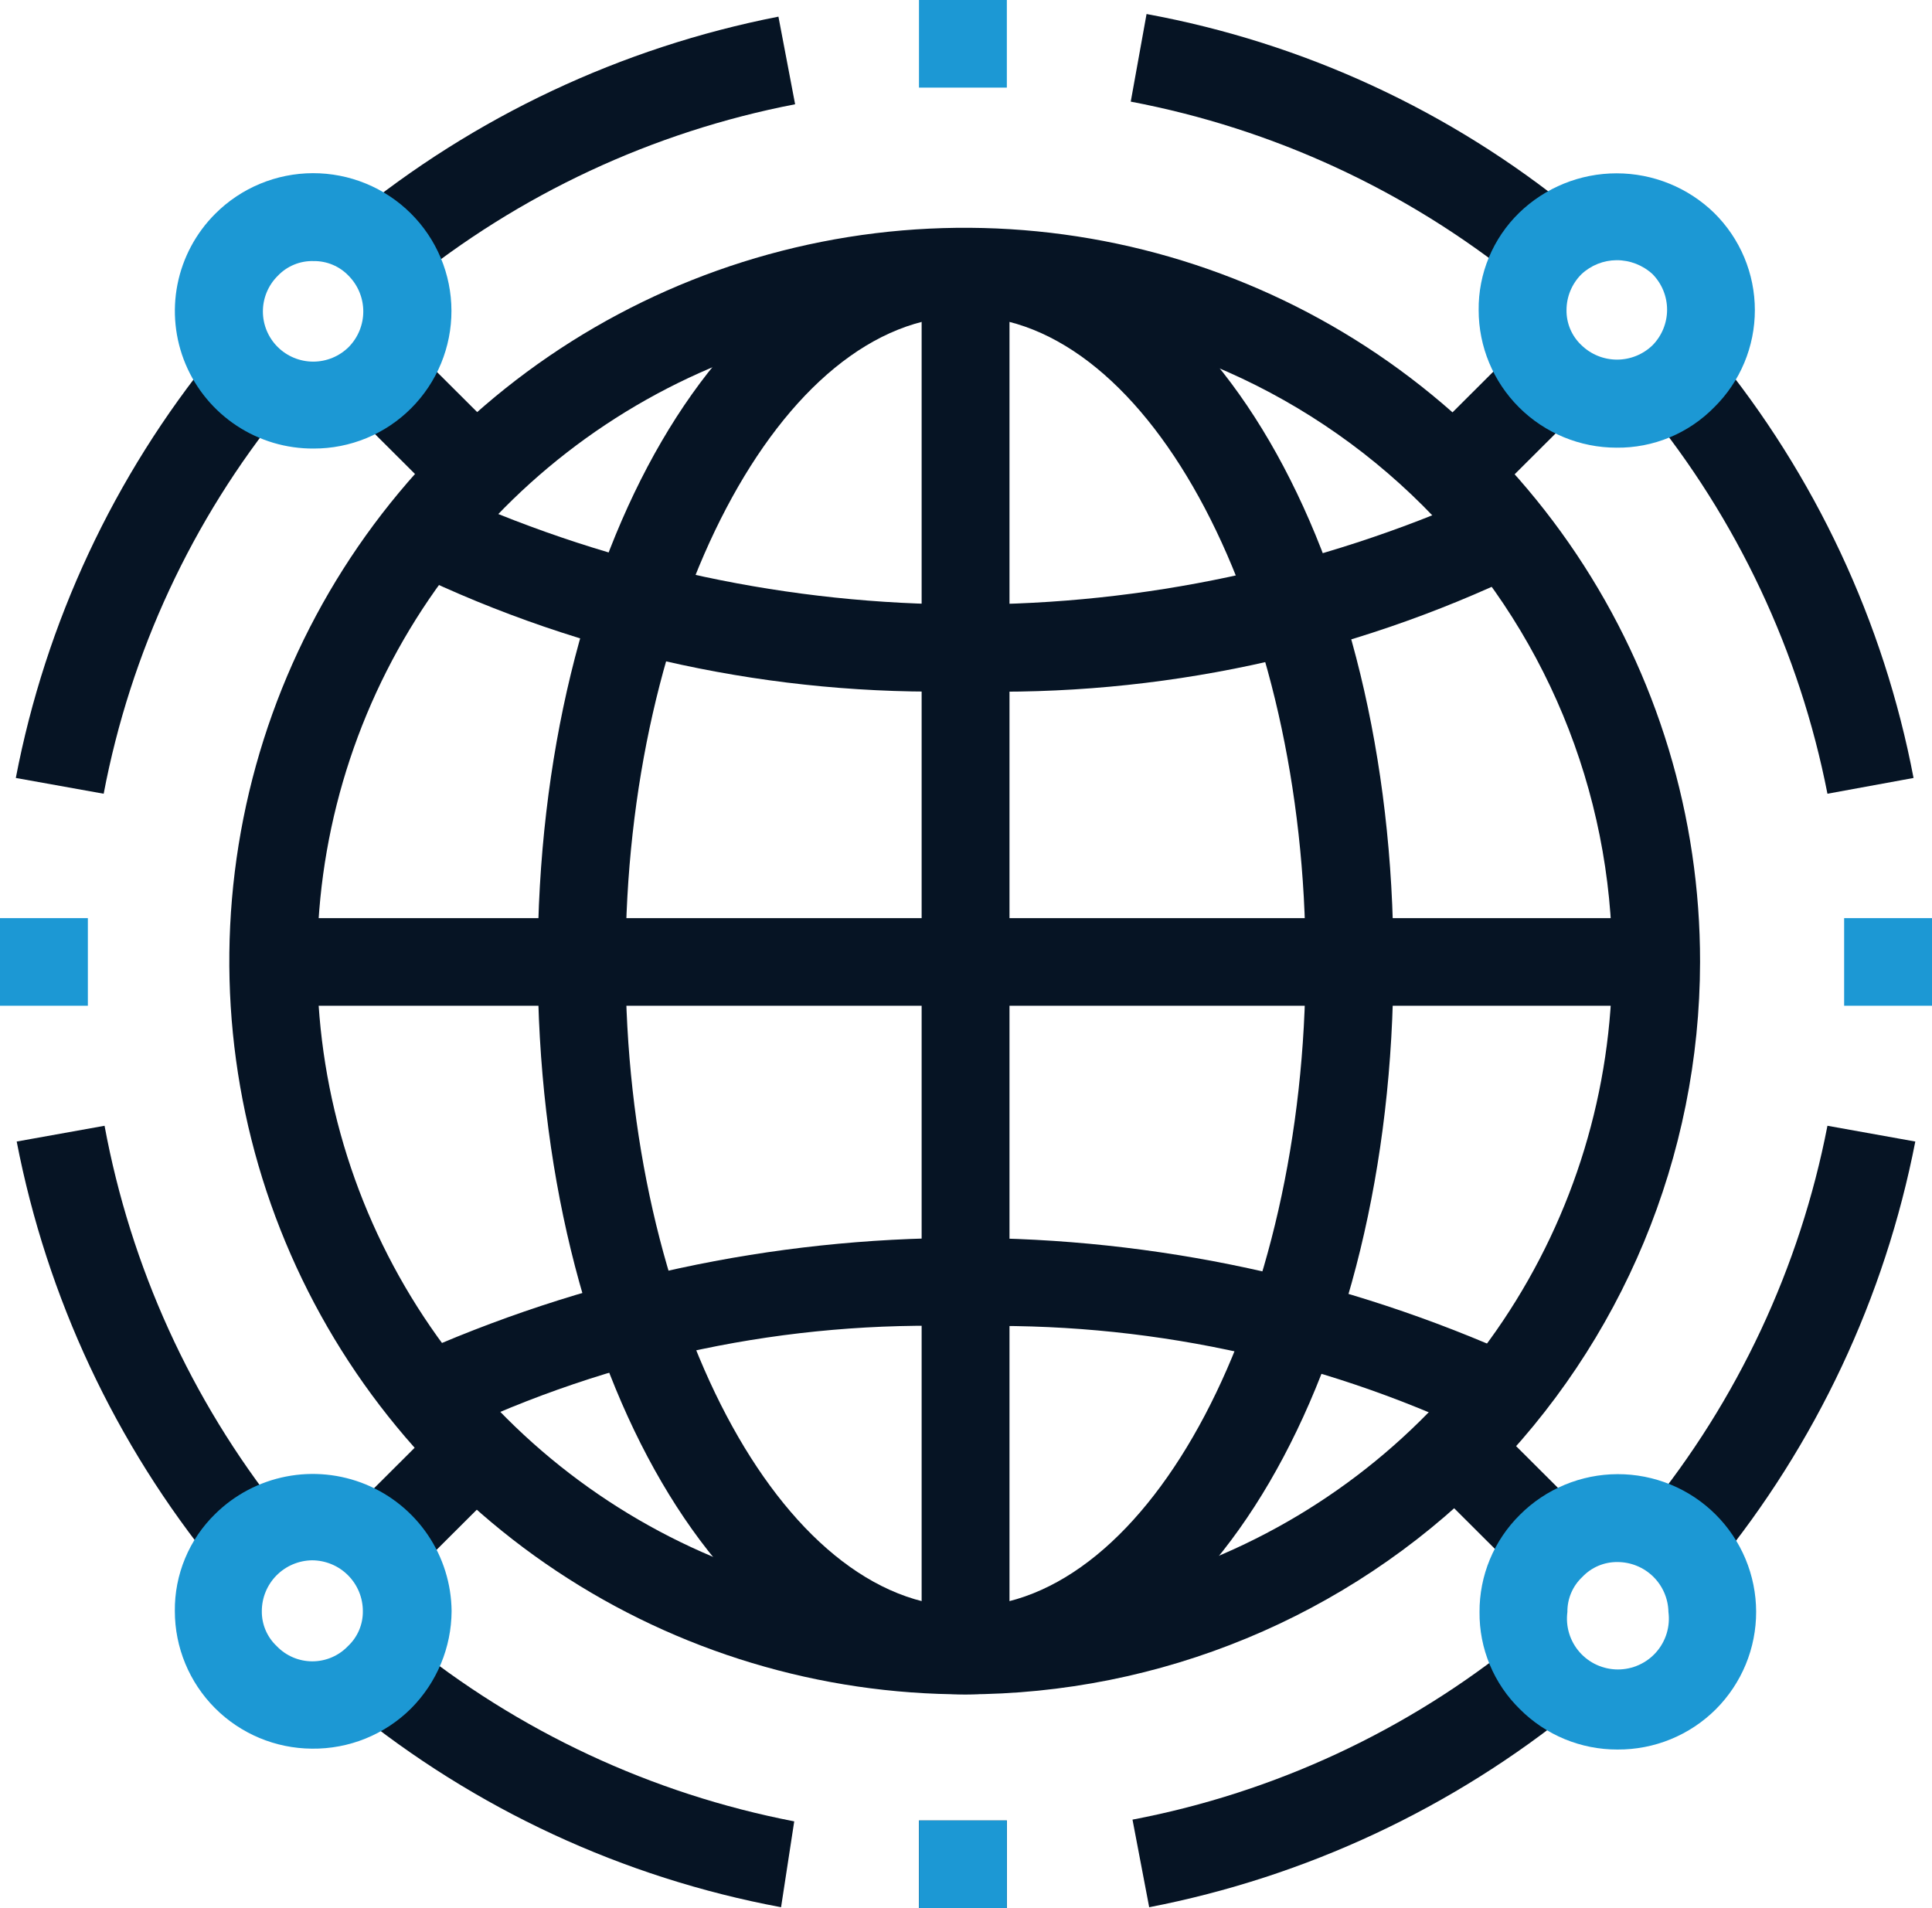
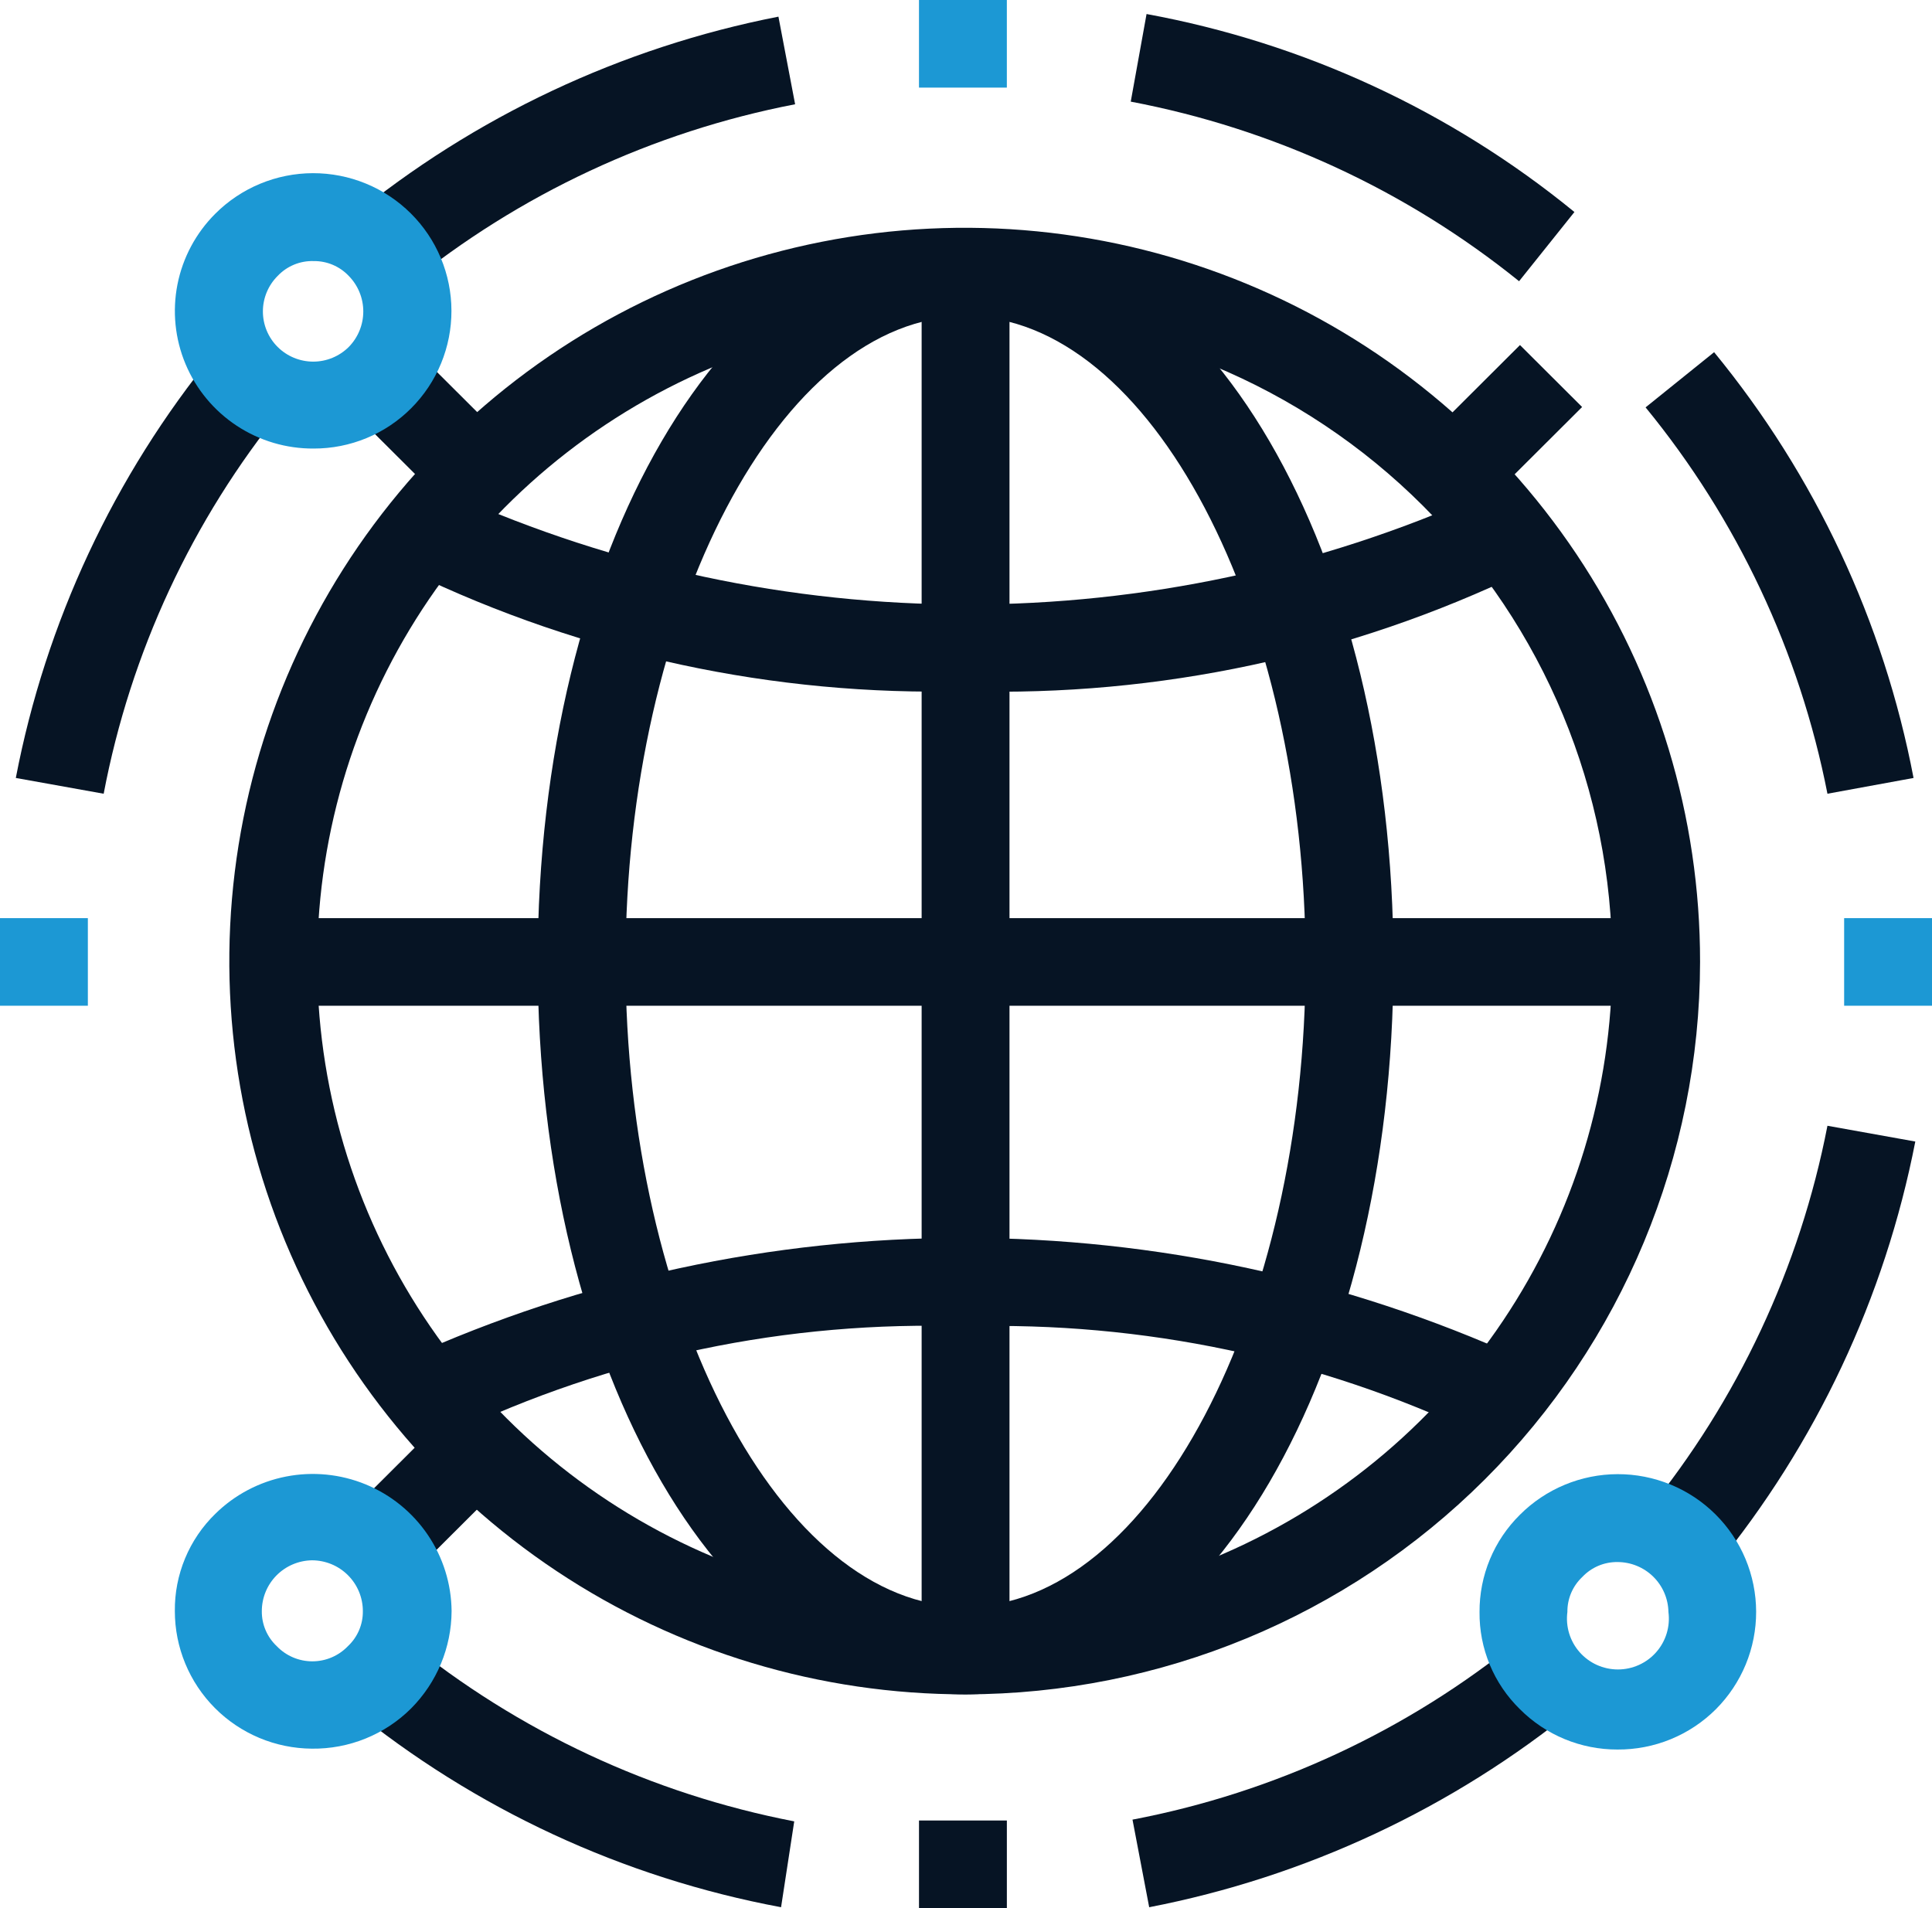
<svg xmlns="http://www.w3.org/2000/svg" width="162" height="160" viewBox="0 0 162 160" fill="none">
  <path d="M80.964 142.076C68.762 142.09 56.83 138.494 46.679 131.744C36.527 124.993 28.613 115.391 23.936 104.152C19.26 92.914 18.033 80.545 20.41 68.611C22.787 56.676 28.661 45.714 37.289 37.11C45.917 28.506 56.911 22.649 68.879 20.279C80.847 17.908 93.251 19.132 104.521 23.795C115.791 28.458 125.421 36.35 132.191 46.473C138.96 56.596 142.566 68.494 142.552 80.662C142.532 96.944 136.038 112.553 124.492 124.066C112.946 135.58 97.292 142.056 80.964 142.076ZM80.964 26.52C70.222 26.506 59.718 29.669 50.779 35.609C41.841 41.549 34.87 50 30.75 59.892C26.629 69.783 25.543 80.671 27.63 91.179C29.716 101.686 34.882 111.34 42.472 118.919C50.062 126.498 59.737 131.662 70.271 133.757C80.805 135.852 91.725 134.784 101.651 130.688C111.576 126.593 120.06 119.653 126.03 110.748C131.999 101.843 135.185 91.373 135.185 80.662C135.185 66.315 129.475 52.555 119.308 42.404C109.142 32.252 95.351 26.54 80.964 26.52Z" fill="#061424" />
  <path d="M80.964 142.076C60.852 142.076 45.087 115.115 45.087 80.662C45.087 46.208 60.852 19.174 80.964 19.174C101.076 19.174 116.841 46.208 116.841 80.662C116.841 115.115 101.076 142.076 80.964 142.076ZM80.964 26.52C65.493 26.52 52.454 51.35 52.454 80.662C52.454 109.973 65.493 134.73 80.964 134.73C96.434 134.73 109.474 109.973 109.474 80.662C109.474 51.35 96.434 26.52 80.964 26.52V26.52Z" fill="#061424" />
  <path d="M84.647 22.92H77.28V138.402H84.647V22.92Z" fill="#061424" />
  <path d="M37.794 120.257L34.184 113.866C48.831 107.233 64.73 103.802 80.816 103.802C96.903 103.802 112.803 107.233 127.45 113.866L123.914 120.257C110.515 113.899 95.796 110.803 80.964 111.221C66.053 110.713 51.241 113.813 37.794 120.257V120.257Z" fill="#061424" />
  <path d="M80.964 57.962C64.891 58.377 48.952 54.951 34.478 47.971L38.014 41.506C51.558 47.56 66.232 50.689 81.074 50.689C95.916 50.689 110.59 47.56 124.134 41.506L127.744 47.971C113.18 54.994 97.135 58.421 80.964 57.962Z" fill="#061424" />
  <path d="M138.868 76.989H23.059V84.335H138.868V76.989Z" fill="#061424" />
  <path d="M37.354 118.821L29.176 126.976L34.385 132.171L42.563 124.016L37.354 118.821Z" fill="#061424" />
  <path d="M34.505 29.065L29.296 34.26L37.476 42.414L42.684 37.219L34.505 29.065Z" fill="#061424" />
  <path d="M127.452 28.934L119.274 37.09L124.483 42.284L132.662 34.129L127.452 28.934Z" fill="#061424" />
-   <path d="M124.424 118.566L119.214 123.76L127.391 131.916L132.602 126.723L124.424 118.566Z" fill="#061424" />
  <path d="M8.693 66.557L1.326 65.234C3.833 52.167 9.554 39.924 17.976 29.605L23.722 34.233C16.108 43.602 10.944 54.708 8.693 66.557Z" fill="#061424" />
-   <path d="M18.123 131.424C9.68 121.081 3.935 108.816 1.4 95.721L8.767 94.399C10.957 106.234 16.015 117.356 23.501 126.796L18.123 131.424Z" fill="#061424" />
  <path d="M143.804 131.424L138.057 126.796C145.715 117.408 150.928 106.279 153.233 94.399L160.6 95.721C158.044 108.823 152.274 121.089 143.804 131.424Z" fill="#061424" />
  <path d="M153.233 66.557C150.906 54.669 145.667 43.54 137.984 34.16L143.73 29.532C152.202 39.856 157.951 52.129 160.453 65.234L153.233 66.557Z" fill="#061424" />
  <path d="M84.426 152.654H77.059V160H84.426V152.654Z" fill="#061424" />
  <path d="M65.493 159.926C52.241 157.454 39.826 151.693 29.394 143.177L34.035 137.52C43.463 145.193 54.651 150.418 66.597 152.727L65.493 159.926Z" fill="#061424" />
  <path d="M96.361 159.927L94.961 152.581C106.884 150.308 118.05 145.107 127.45 137.448L132.164 143.178C121.8 151.623 109.5 157.378 96.361 159.927Z" fill="#061424" />
  <path d="M127.376 23.581C117.933 15.961 106.747 10.788 94.814 8.522L96.14 1.176C109.315 3.595 121.659 9.307 132.017 17.778L127.376 23.581Z" fill="#061424" />
  <path d="M34.109 23.949L29.394 18.293C39.764 9.783 52.093 3.977 65.272 1.396L66.671 8.742C54.724 11.052 43.537 16.276 34.109 23.949V23.949Z" fill="#061424" />
  <path d="M135.627 146.703C134.107 146.707 132.602 146.41 131.198 145.83C129.795 145.25 128.521 144.398 127.449 143.324C126.362 142.263 125.501 140.994 124.919 139.592C124.336 138.191 124.044 136.687 124.06 135.17C124.053 133.654 124.348 132.152 124.93 130.752C125.512 129.351 126.369 128.081 127.449 127.015C128.523 125.94 129.799 125.086 131.204 124.502C132.609 123.918 134.115 123.615 135.637 123.612C137.159 123.608 138.667 123.904 140.075 124.482C141.482 125.059 142.762 125.908 143.841 126.979C144.919 128.049 145.776 129.322 146.362 130.723C146.947 132.124 147.25 133.626 147.254 135.144C147.257 136.662 146.961 138.165 146.382 139.569C145.802 140.972 144.951 142.248 143.878 143.324V143.324C142.795 144.404 141.508 145.259 140.092 145.839C138.676 146.419 137.158 146.712 135.627 146.703V146.703ZM135.627 130.982C135.075 130.976 134.529 131.083 134.022 131.298C133.514 131.513 133.058 131.831 132.68 132.231C132.279 132.608 131.96 133.063 131.744 133.569C131.529 134.075 131.421 134.62 131.427 135.17C131.348 135.771 131.398 136.383 131.574 136.963C131.751 137.544 132.049 138.08 132.45 138.536C132.851 138.993 133.345 139.358 133.899 139.609C134.454 139.859 135.055 139.989 135.663 139.989C136.272 139.989 136.873 139.859 137.427 139.609C137.982 139.358 138.476 138.993 138.877 138.536C139.278 138.08 139.577 137.544 139.753 136.963C139.929 136.383 139.979 135.771 139.9 135.17C139.88 134.052 139.421 132.987 138.622 132.204C137.823 131.421 136.747 130.982 135.627 130.982Z" fill="#1C98D4" />
-   <path d="M135.552 37.539C132.485 37.539 129.543 36.324 127.374 34.161C125.205 31.998 123.987 29.064 123.987 26.005C123.971 24.488 124.262 22.984 124.845 21.583C125.427 20.181 126.288 18.912 127.375 17.851C129.563 15.724 132.497 14.534 135.552 14.534C138.608 14.534 141.543 15.724 143.73 17.851C144.813 18.917 145.672 20.187 146.259 21.587C146.845 22.986 147.147 24.488 147.147 26.005C147.147 27.523 146.845 29.025 146.259 30.424C145.672 31.824 144.813 33.094 143.73 34.16V34.16C142.666 35.244 141.393 36.102 139.988 36.683C138.582 37.264 137.074 37.555 135.552 37.539ZM135.552 21.818C134.457 21.825 133.405 22.245 132.606 22.993C131.805 23.792 131.354 24.875 131.354 26.005C131.347 26.555 131.455 27.1 131.67 27.606C131.886 28.112 132.204 28.567 132.606 28.944C133.404 29.72 134.475 30.155 135.589 30.155C136.704 30.155 137.775 29.72 138.573 28.944V28.944C139.352 28.148 139.787 27.08 139.787 25.969C139.787 24.857 139.352 23.789 138.573 22.993C137.752 22.234 136.672 21.814 135.552 21.818V21.818Z" fill="#1C98D4" />
  <path d="M26.153 146.63C23.099 146.61 20.175 145.387 18.022 143.226C15.869 141.065 14.661 138.143 14.661 135.096C14.645 133.579 14.936 132.075 15.519 130.674C16.101 129.272 16.962 128.003 18.05 126.942C19.677 125.34 21.742 124.251 23.985 123.812C26.23 123.373 28.553 123.602 30.667 124.472C32.781 125.342 34.592 126.814 35.872 128.703C37.152 130.592 37.846 132.816 37.867 135.096C37.85 138.152 36.634 141.079 34.478 143.25C33.387 144.339 32.088 145.199 30.658 145.78C29.229 146.36 27.697 146.649 26.153 146.63V146.63ZM26.153 130.836C25.033 130.855 23.965 131.312 23.179 132.109C22.394 132.906 21.954 133.979 21.954 135.096C21.947 135.646 22.055 136.191 22.271 136.697C22.486 137.203 22.805 137.658 23.206 138.035C23.591 138.437 24.055 138.757 24.567 138.976C25.08 139.195 25.632 139.307 26.19 139.307C26.748 139.307 27.3 139.195 27.813 138.976C28.326 138.757 28.788 138.437 29.174 138.035V138.035C29.575 137.658 29.894 137.203 30.11 136.697C30.325 136.191 30.433 135.646 30.426 135.096C30.426 134.537 30.315 133.983 30.101 133.466C29.886 132.949 29.571 132.479 29.174 132.083C28.778 131.688 28.307 131.374 27.789 131.16C27.27 130.946 26.714 130.836 26.153 130.836V130.836Z" fill="#1C98D4" />
  <path d="M26.3 37.612C24.007 37.627 21.761 36.96 19.848 35.699C17.935 34.437 16.442 32.637 15.557 30.526C14.673 28.416 14.438 26.091 14.881 23.848C15.325 21.604 16.428 19.542 18.049 17.924C19.123 16.849 20.399 15.995 21.804 15.411C23.209 14.827 24.715 14.525 26.238 14.521C27.76 14.518 29.267 14.813 30.675 15.391C32.083 15.969 33.362 16.817 34.441 17.888C35.52 18.959 36.376 20.231 36.962 21.632C37.548 23.033 37.851 24.535 37.854 26.053C37.858 27.571 37.561 29.074 36.982 30.478C36.403 31.881 35.552 33.157 34.478 34.233V34.233C33.406 35.307 32.132 36.159 30.729 36.739C29.325 37.319 27.82 37.616 26.3 37.612V37.612ZM26.3 21.892C25.737 21.874 25.176 21.977 24.656 22.192C24.135 22.407 23.666 22.731 23.28 23.14C22.488 23.93 22.044 25 22.044 26.116C22.044 27.232 22.488 28.302 23.28 29.091C24.071 29.88 25.145 30.323 26.264 30.323C27.383 30.323 28.456 29.88 29.247 29.091V29.091C30.026 28.295 30.462 27.227 30.462 26.116C30.462 25.004 30.026 23.936 29.247 23.14C28.869 22.74 28.413 22.422 27.905 22.207C27.398 21.992 26.852 21.885 26.3 21.892V21.892Z" fill="#1C98D4" />
  <path d="M162 76.988H154.633V84.334H162V76.988Z" fill="#1C98D4" />
  <path d="M84.425 0H77.058V7.346H84.425V0Z" fill="#1C98D4" />
-   <path d="M84.425 152.654H77.058V160H84.425V152.654Z" fill="#1C98D4" />
  <path d="M7.367 76.988H0V84.334H7.367V76.988Z" fill="#1C98D4" />
</svg>